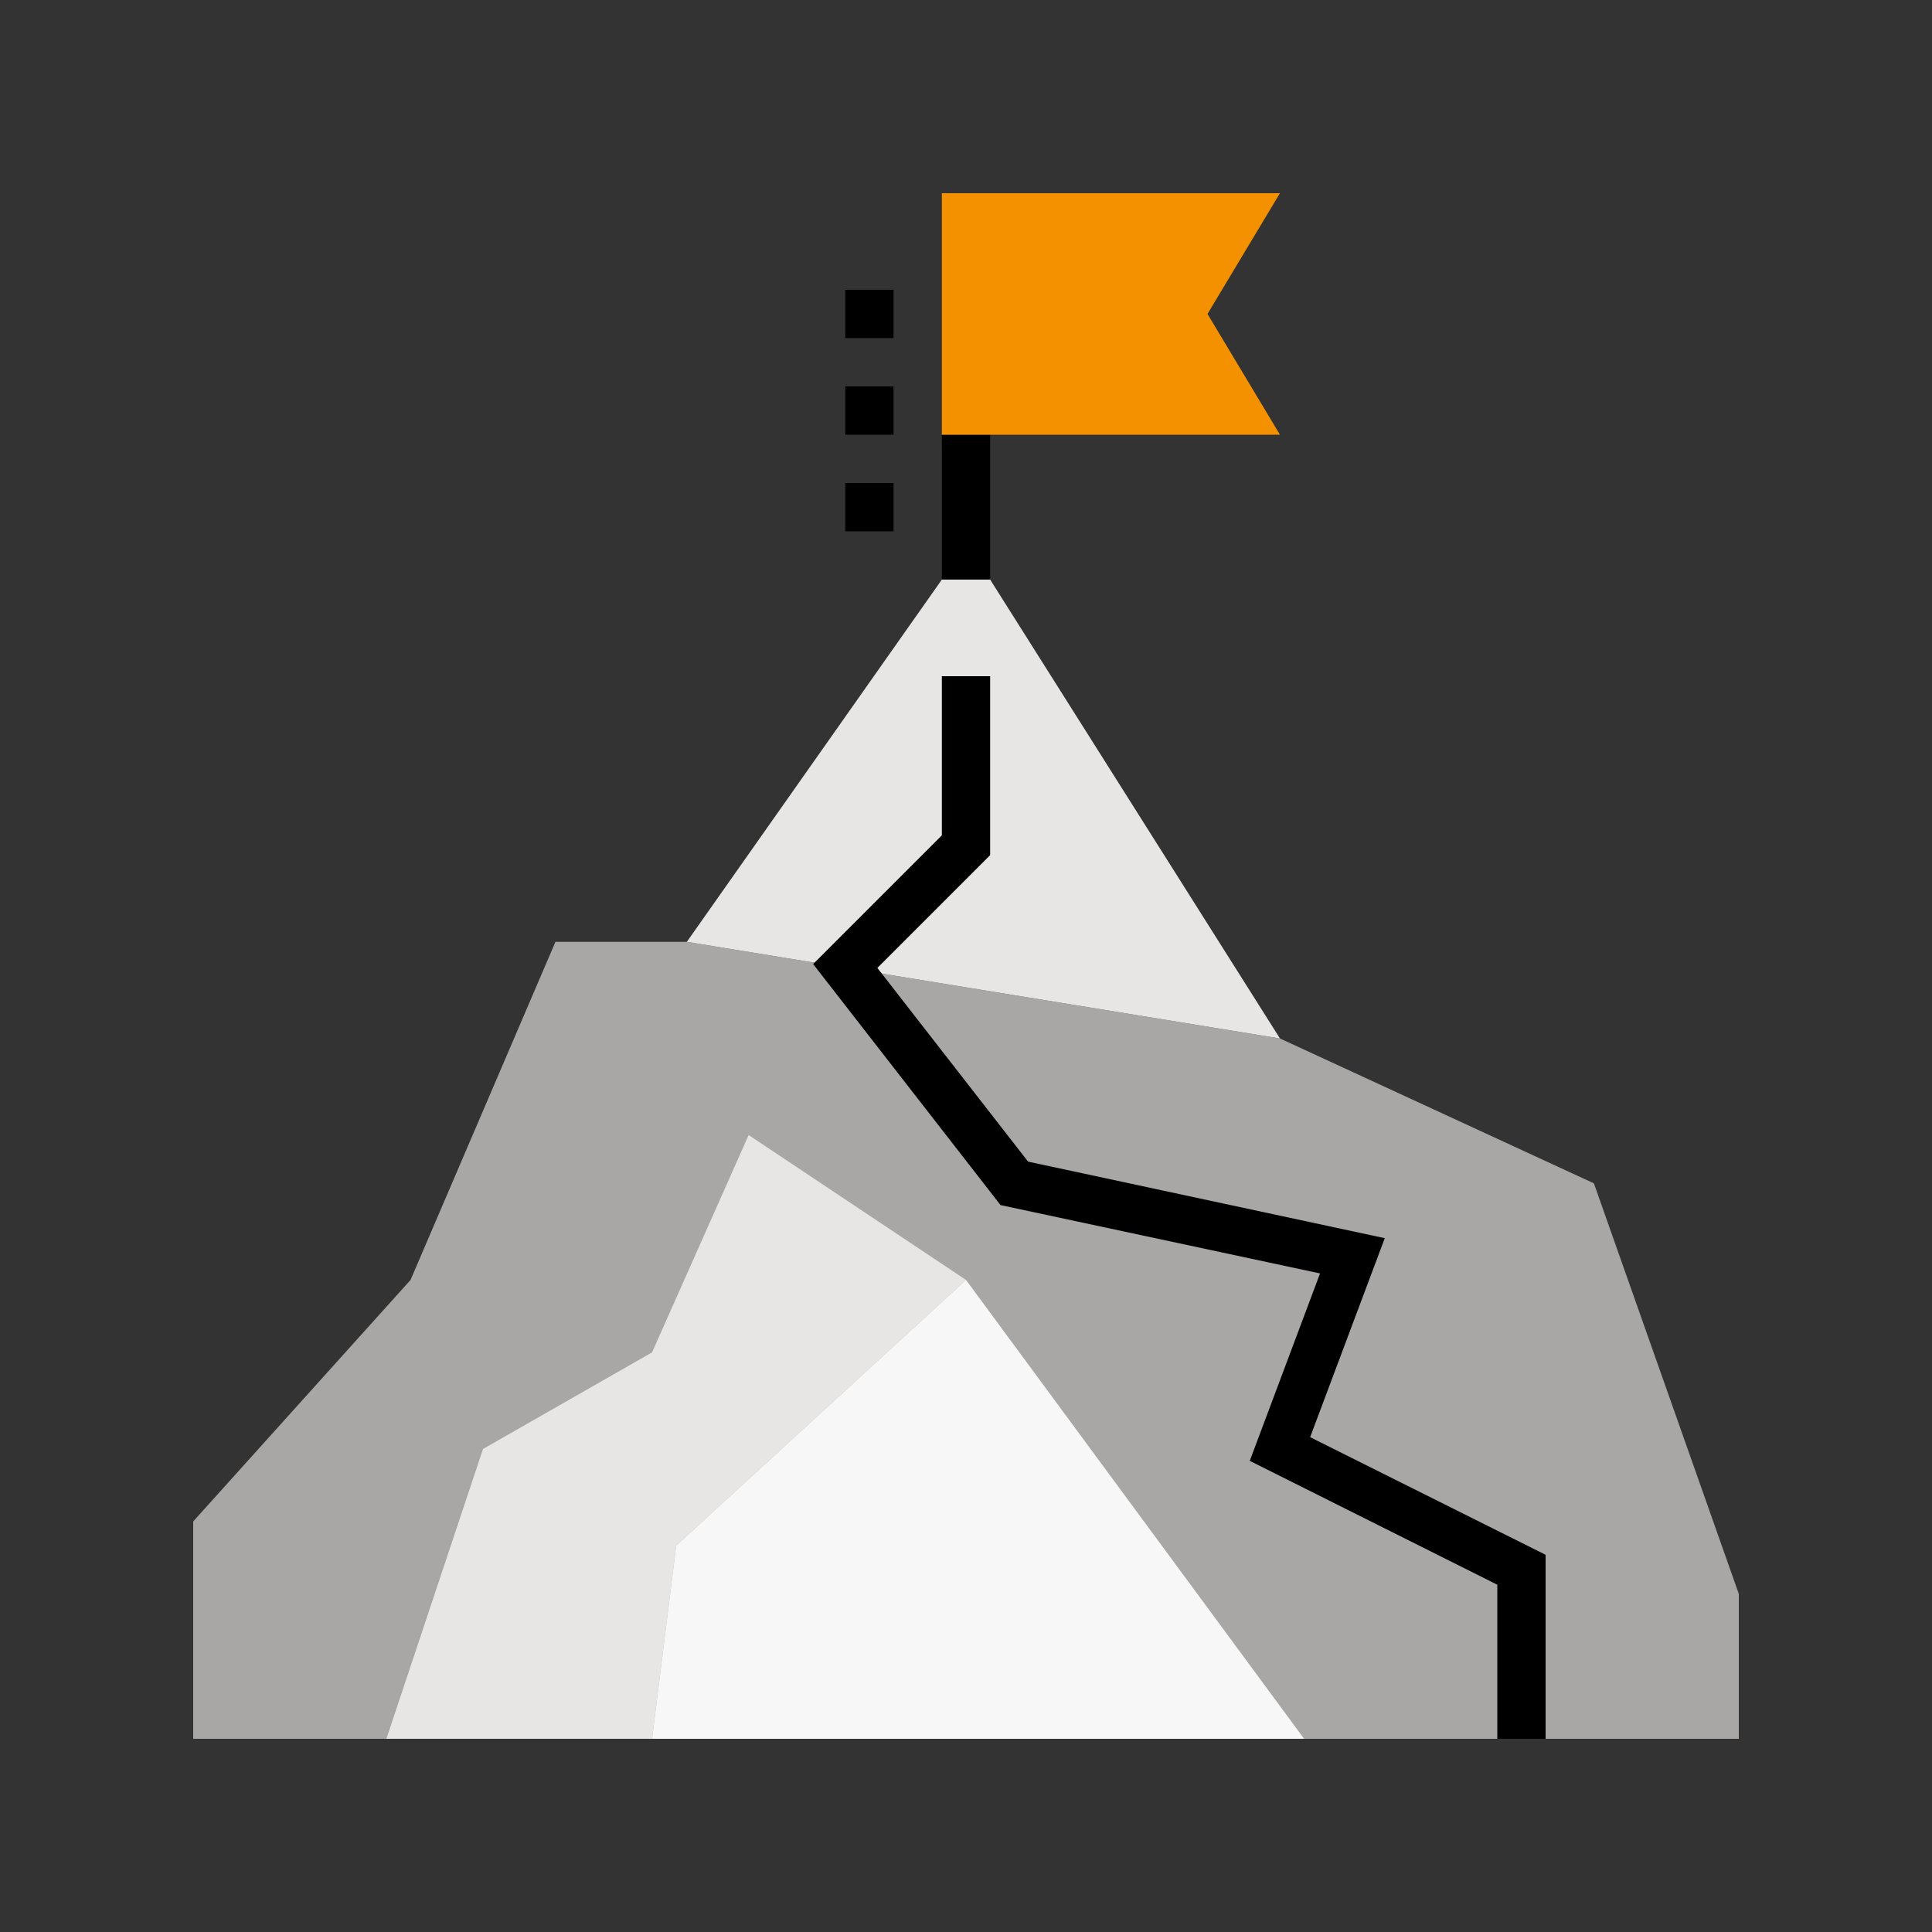
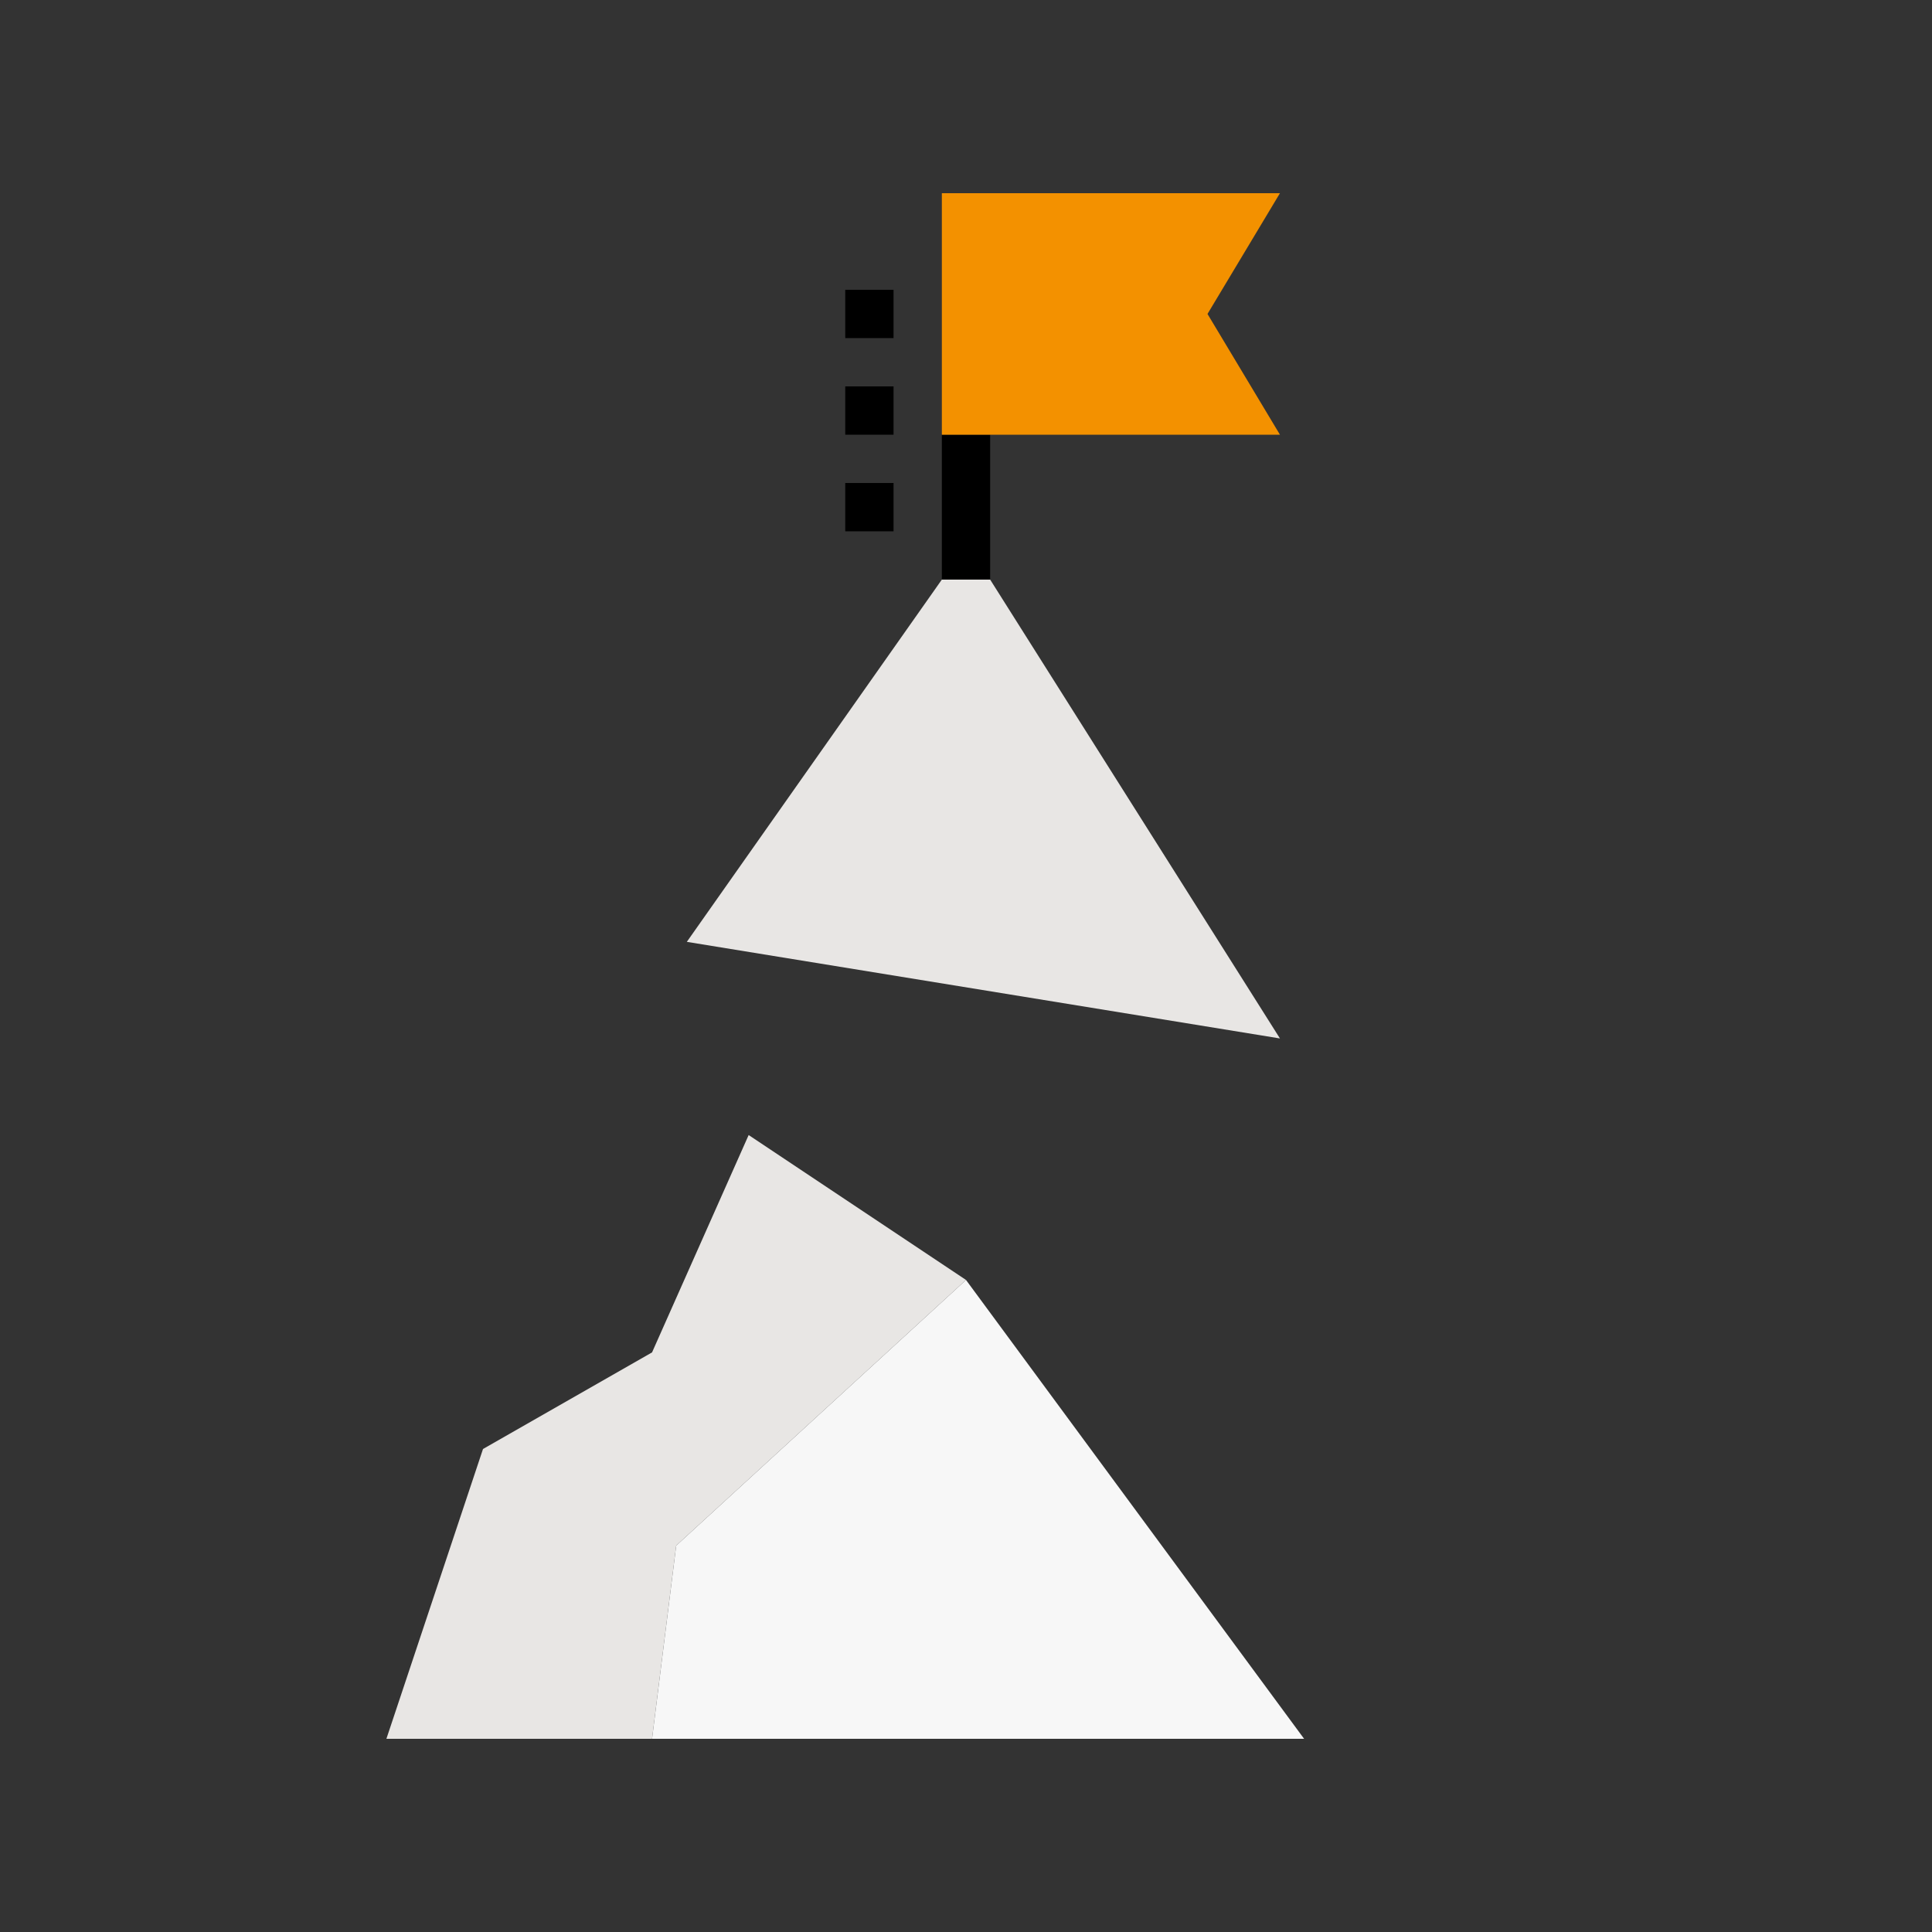
<svg xmlns="http://www.w3.org/2000/svg" id="b4cdabd2-4ede-41eb-8266-36f0f29f0adc" data-name="Ebene 1" viewBox="0 0 80 80">
  <rect x="0" y="0" width="80" height="80" fill="#333333" stroke="none" />
  <g>
    <rect x="39" y="18" width="2" height="6" />
    <polygon points="53 18 39 18 39 8 53 8 50 13 53 18" style="fill: #f39100" />
-     <polygon points="28.44 39 23 39 17 53 8 63 8 72 72 72 72 66 66 49 53 43 28.44 39" style="fill: #a8a7a5" />
    <polygon points="41 24 39 24 28.44 39 53 43 41 24" style="fill: #e8e6e4" />
    <polygon points="16 72 27 72 28 64 40 53 31 47 27 56 20 60 16 72" style="fill: #e8e6e4" />
    <polygon points="27 72 54 72 40 53 28 64 27 72" style="fill: #f7f7f7" />
-     <polygon points="64 72 62 72 62 65.62 51.75 60.49 54.66 52.73 41.43 49.9 33.67 39.92 39 34.59 39 28 41 28 41 35.41 36.33 40.08 42.57 48.1 57.34 51.27 54.25 59.51 64 64.38 64 72" />
    <rect x="35" y="20" width="2" height="2" />
    <rect x="35" y="16" width="2" height="2" />
    <rect x="35" y="12" width="2" height="2" />
  </g>
</svg>